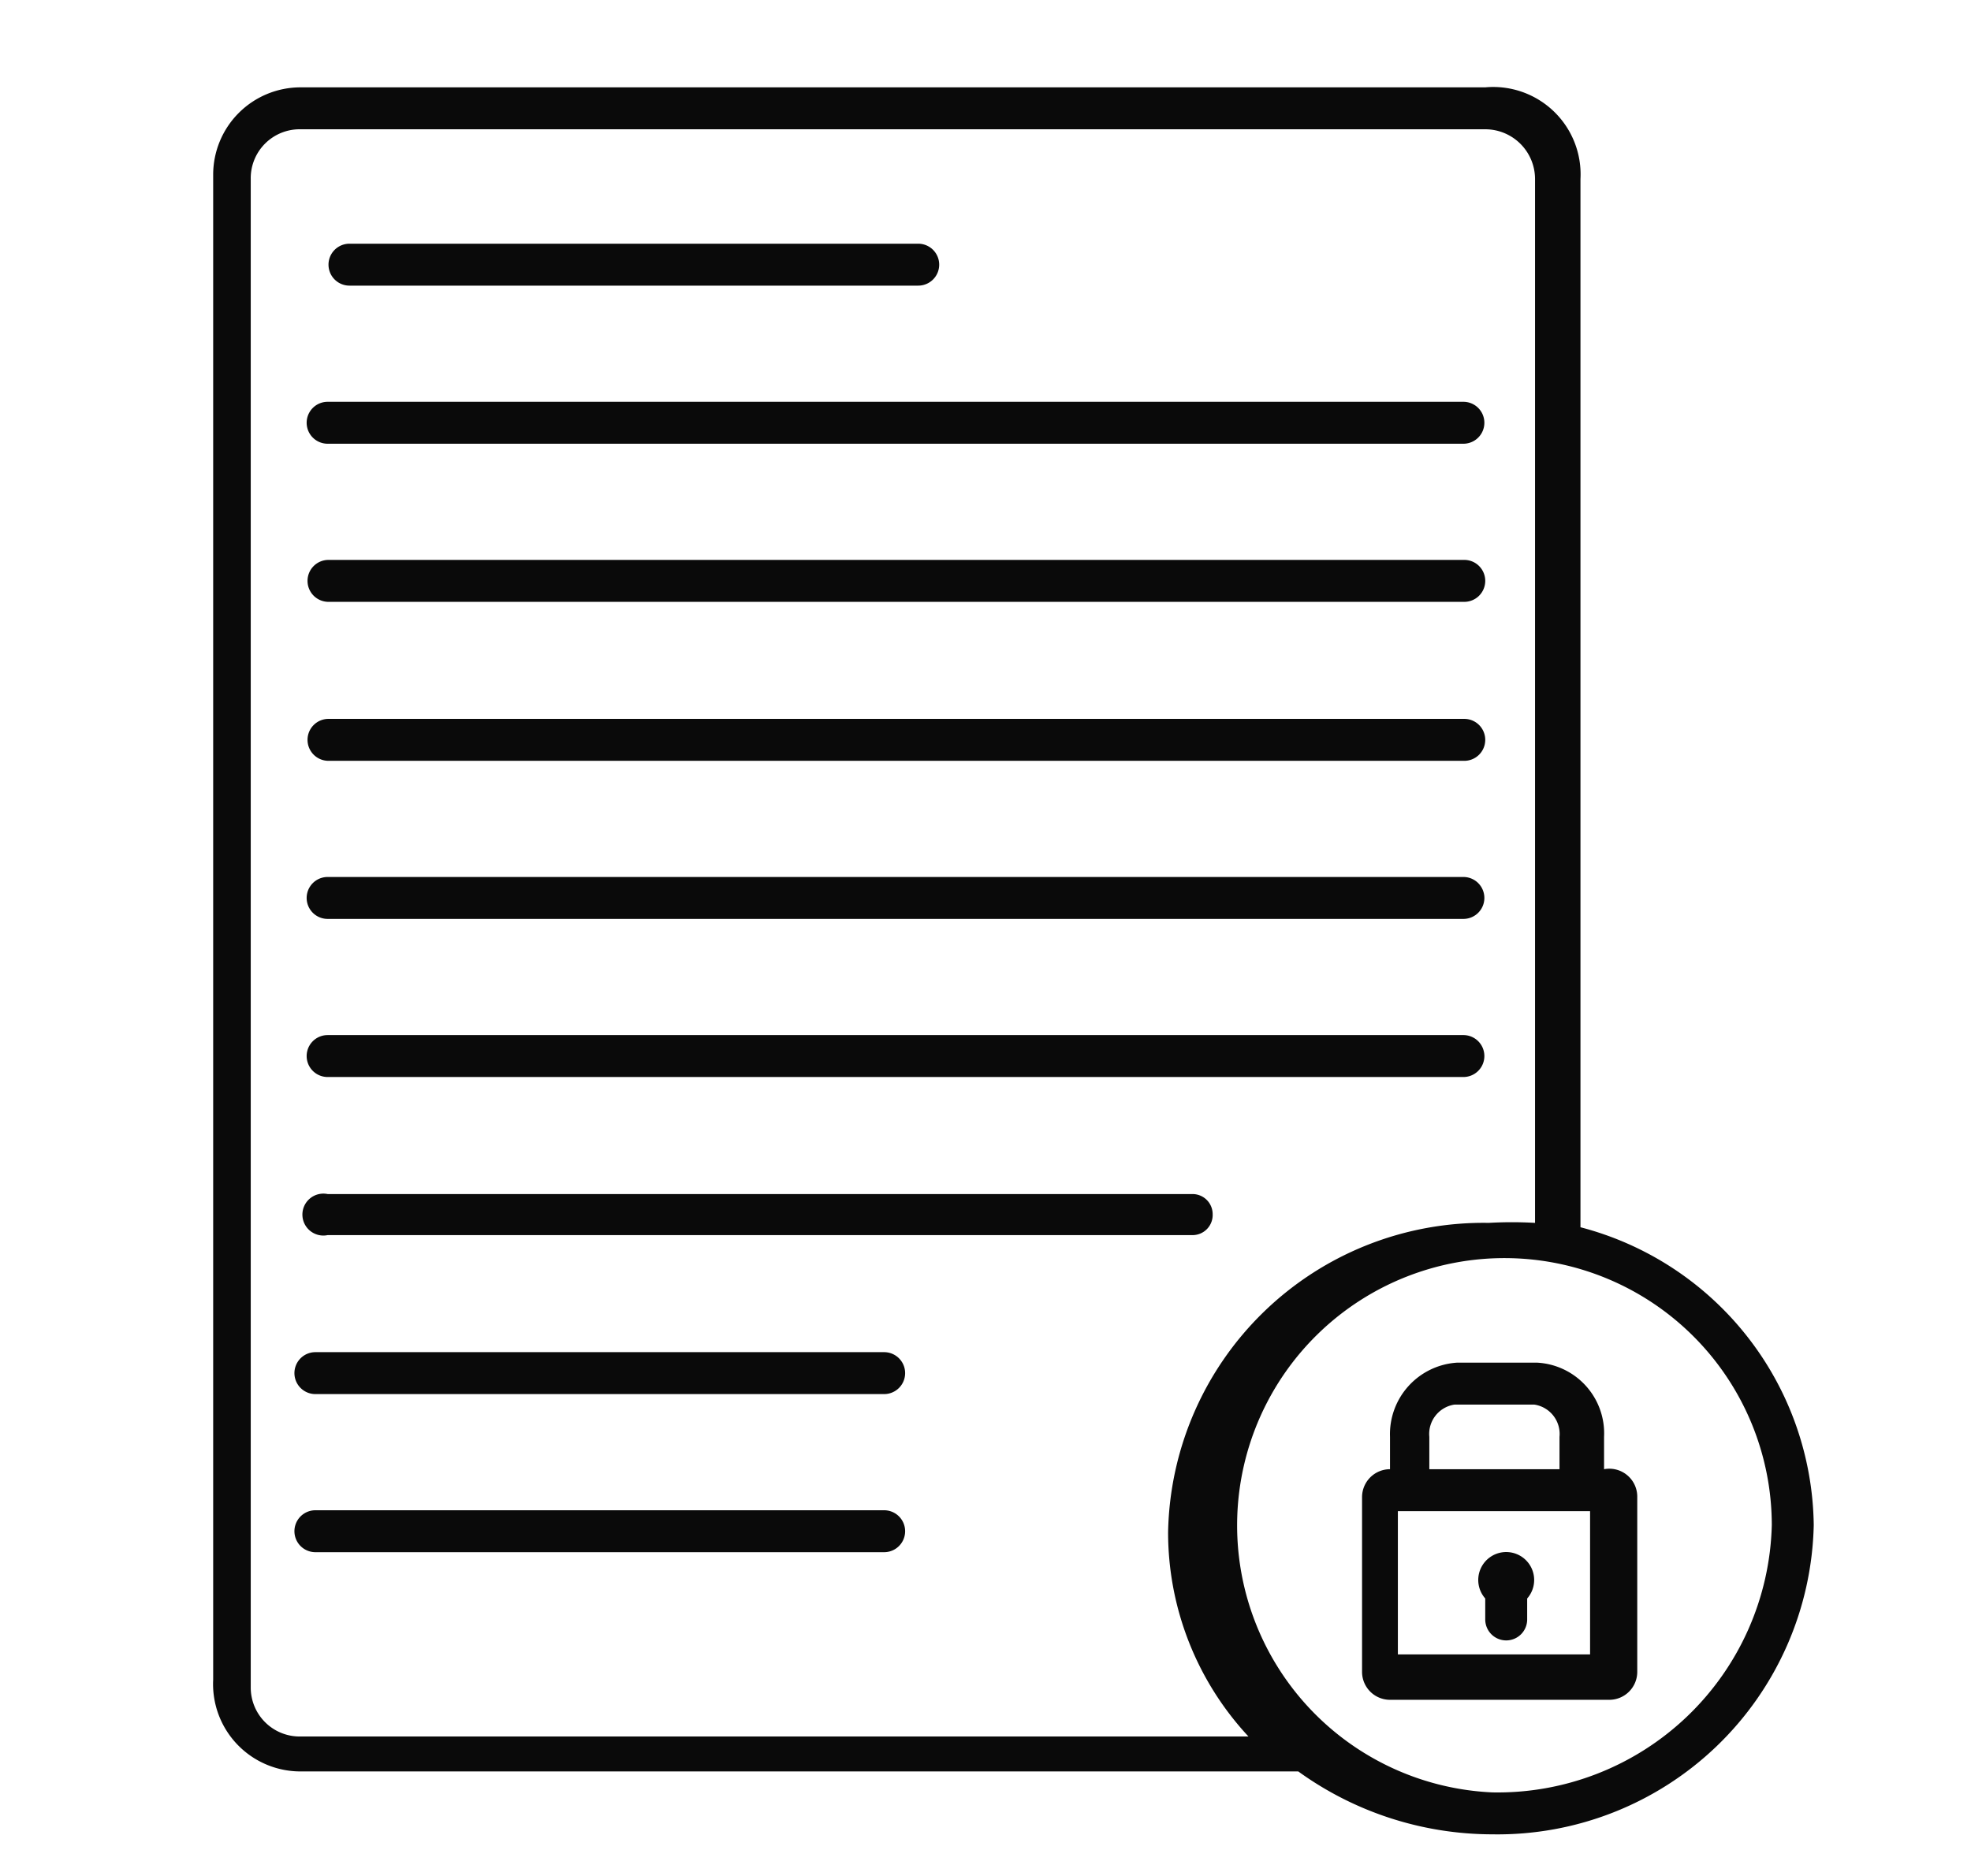
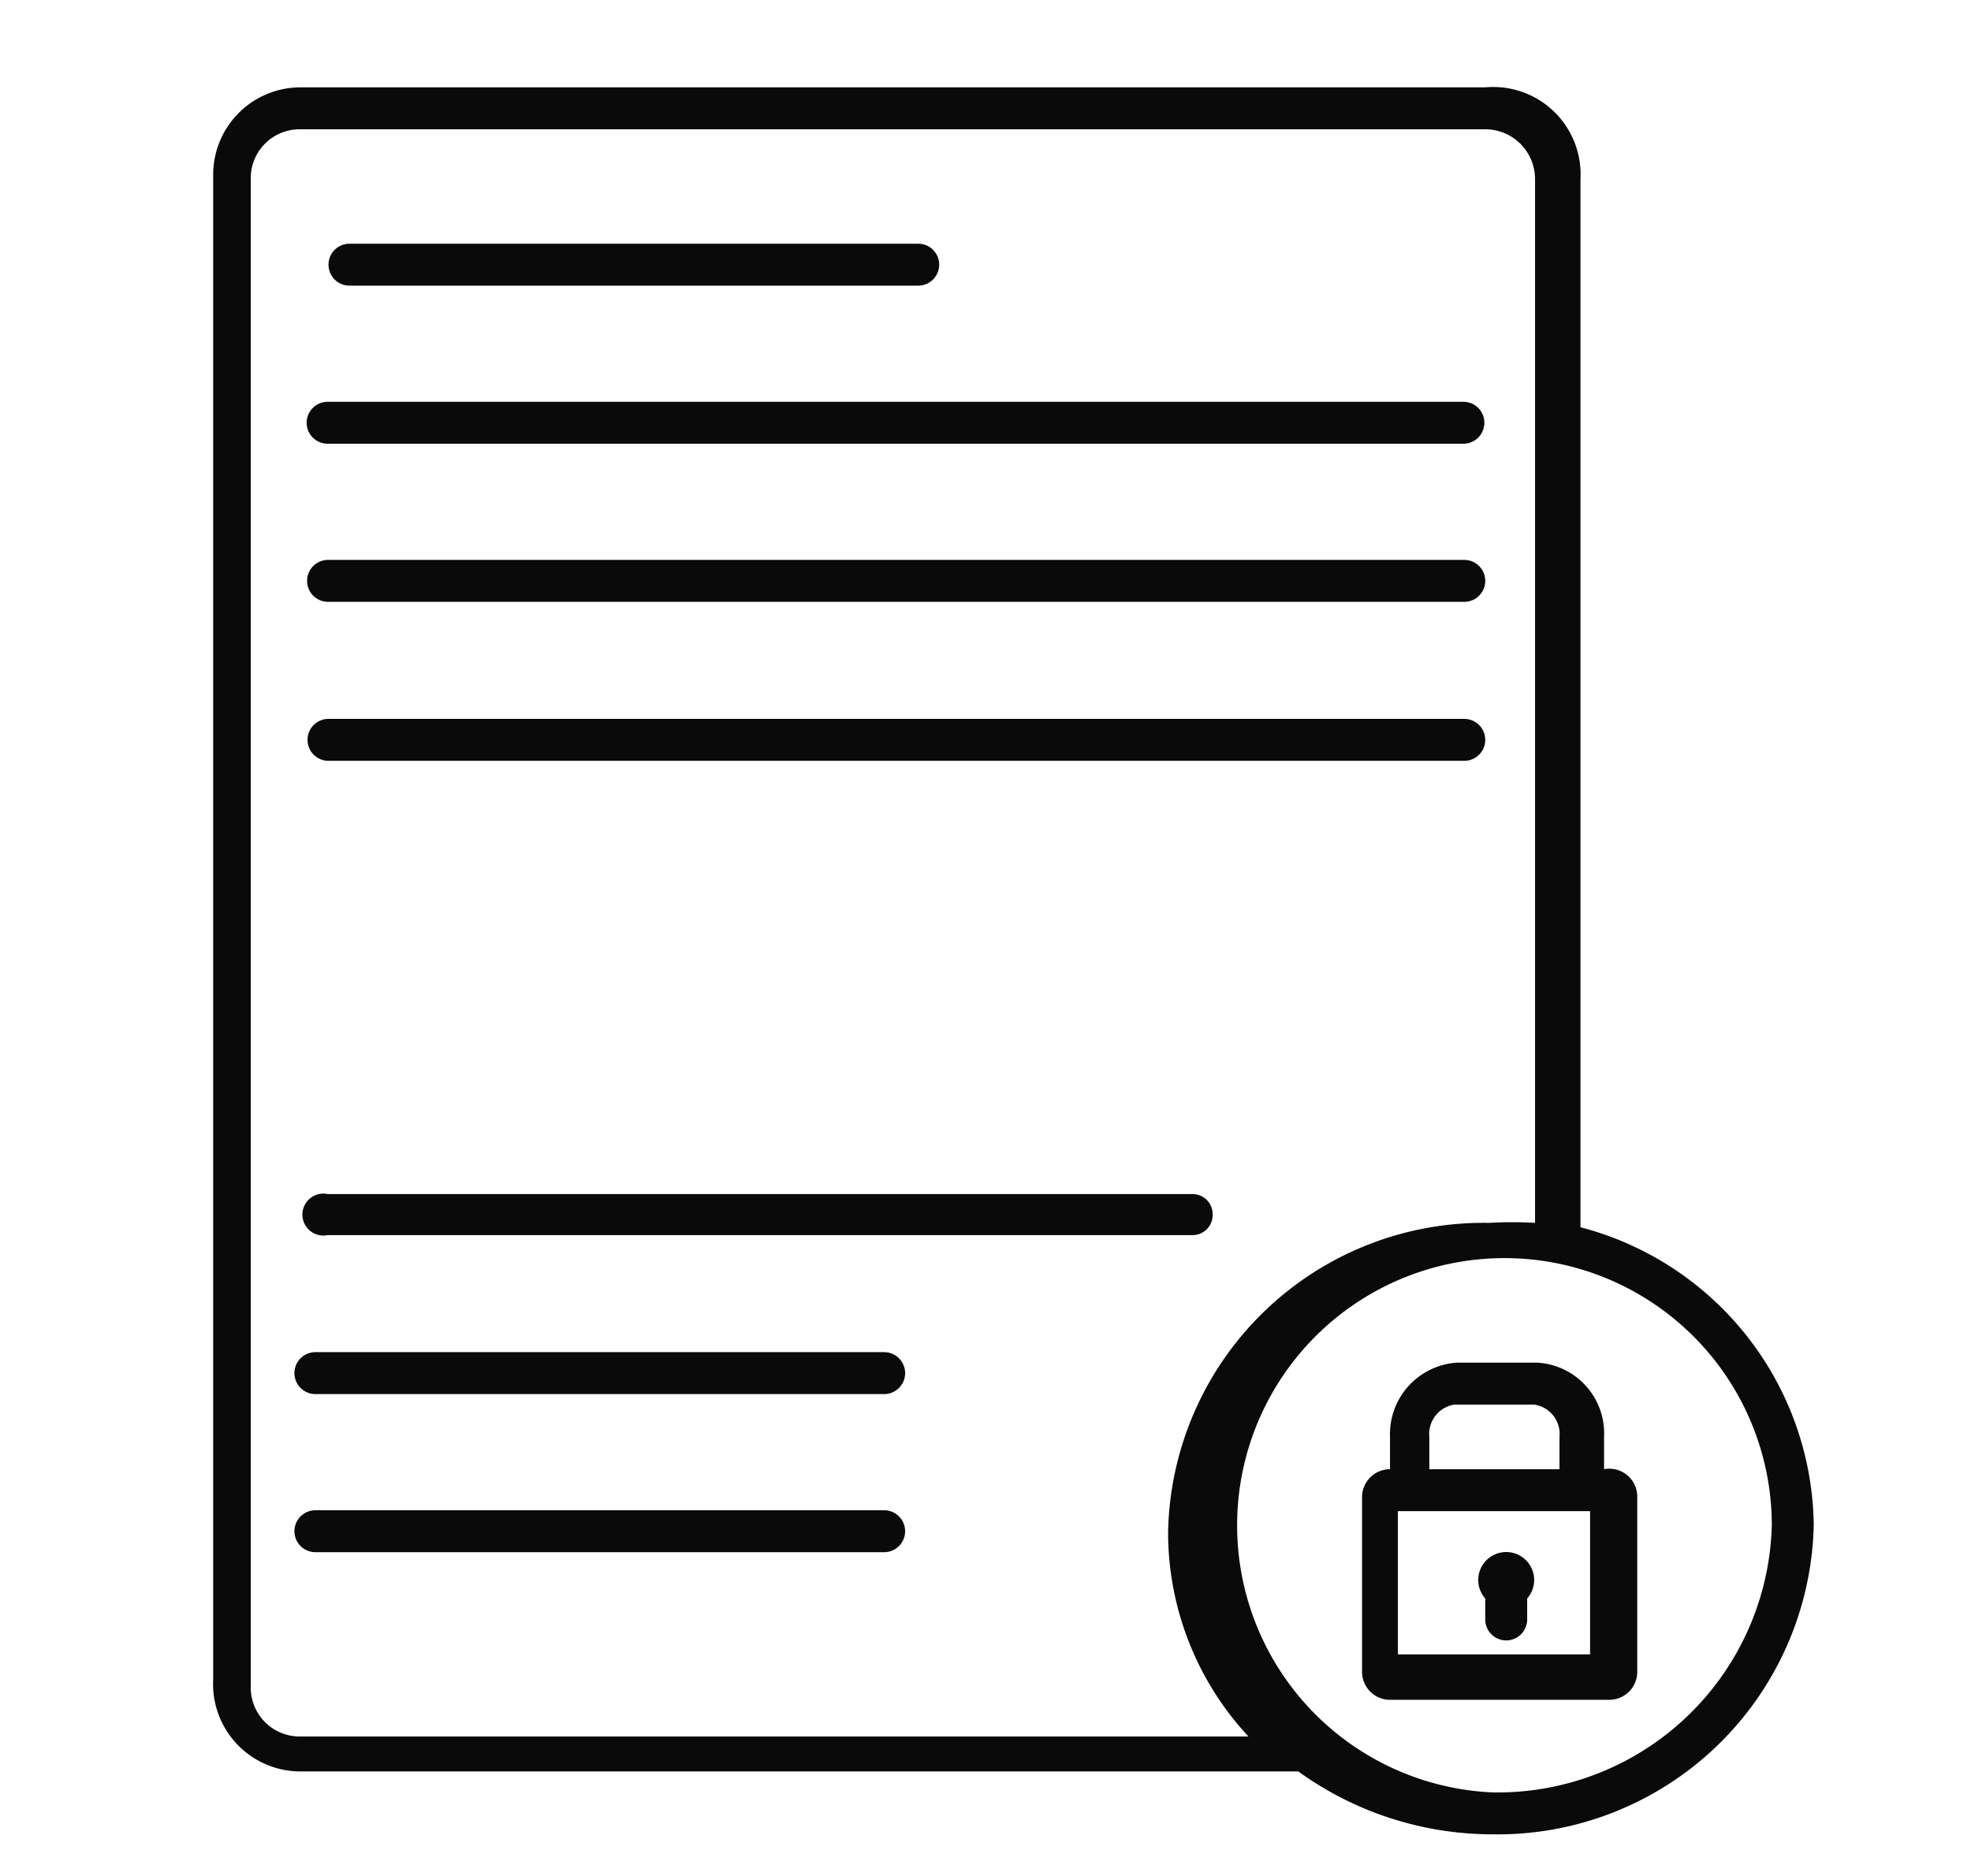
<svg xmlns="http://www.w3.org/2000/svg" id="Layer_1" data-name="Layer 1" viewBox="0 0 22.56 21.48">
  <defs>
    <style>.cls-1{fill:#0a0a0a;}</style>
  </defs>
  <title>Asset 25</title>
  <path class="cls-1" d="M4,3.27h6.51a.24.24,0,1,0,0-.48H4a.24.24,0,1,0,0,.48Z" />
  <path class="cls-1" d="M10.12,17.29H3.61a.24.24,0,1,0,0,.48h6.51a.24.24,0,0,0,0-.48Z" />
  <path class="cls-1" d="M10.12,15.48H3.61a.24.24,0,0,0,0,.48h6.51a.24.24,0,0,0,0-.48Z" />
  <path class="cls-1" d="M3.75,5.08h13a.24.24,0,1,0,0-.48h-13a.24.24,0,0,0,0,.48Z" />
-   <path class="cls-1" d="M3.75,6.89h13A.24.24,0,0,0,17,6.65a.24.24,0,0,0-.24-.24h-13a.24.24,0,0,0-.24.24A.24.24,0,0,0,3.75,6.89Z" />
+   <path class="cls-1" d="M3.75,6.89h13A.24.24,0,0,0,17,6.65a.24.24,0,0,0-.24-.24h-13A.24.24,0,0,0,3.75,6.89Z" />
  <path class="cls-1" d="M3.75,8.71h13A.24.24,0,0,0,17,8.47a.24.24,0,0,0-.24-.24h-13a.24.24,0,0,0-.24.24A.24.24,0,0,0,3.75,8.71Z" />
-   <path class="cls-1" d="M3.75,10.52h13a.24.24,0,1,0,0-.48h-13a.24.24,0,1,0,0,.48Z" />
-   <path class="cls-1" d="M3.75,12.33h13a.24.24,0,1,0,0-.48h-13a.24.24,0,0,0,0,.48Z" />
  <path class="cls-1" d="M3.75,14.14h9.9a.23.23,0,0,0,.23-.24.23.23,0,0,0-.23-.23H3.75a.24.24,0,1,0,0,.47Z" />
  <path class="cls-1" d="M18.09,14.05v-12A1,1,0,0,0,17,1H3.44a1,1,0,0,0-1,1V19.23a1,1,0,0,0,1,1.05H14.86a3.8,3.8,0,0,0,2.22.72,3.62,3.62,0,0,0,3.68-3.54A3.57,3.57,0,0,0,18.09,14.05ZM2.87,19.23V2.05a.56.56,0,0,1,.57-.57H17a.57.57,0,0,1,.57.57V14a4.58,4.58,0,0,0-.53,0,3.61,3.61,0,0,0-3.67,3.54,3.43,3.43,0,0,0,.92,2.34H3.44a.56.56,0,0,1-.57-.56Zm14.21,1.29a3.06,3.06,0,1,1,3.2-3.06A3.14,3.14,0,0,1,17.08,20.52Z" />
  <path class="cls-1" d="M18.36,16.82h0v-.37a.81.81,0,0,0-.77-.85h-.91a.82.82,0,0,0-.77.85v.37h0a.32.32,0,0,0-.32.32v2a.32.32,0,0,0,.32.32h2.51a.32.32,0,0,0,.32-.32v-2A.32.32,0,0,0,18.36,16.82Zm-2-.37a.34.34,0,0,1,.29-.37h.91a.34.34,0,0,1,.29.37v.37H16.36Zm1.84,2.49H16V17.3H18.2Z" />
  <path class="cls-1" d="M17,18.54a.24.24,0,0,0,.24.24.24.24,0,0,0,.24-.24V18.3a.32.32,0,1,0-.56-.21.32.32,0,0,0,.08.21Z" />
</svg>